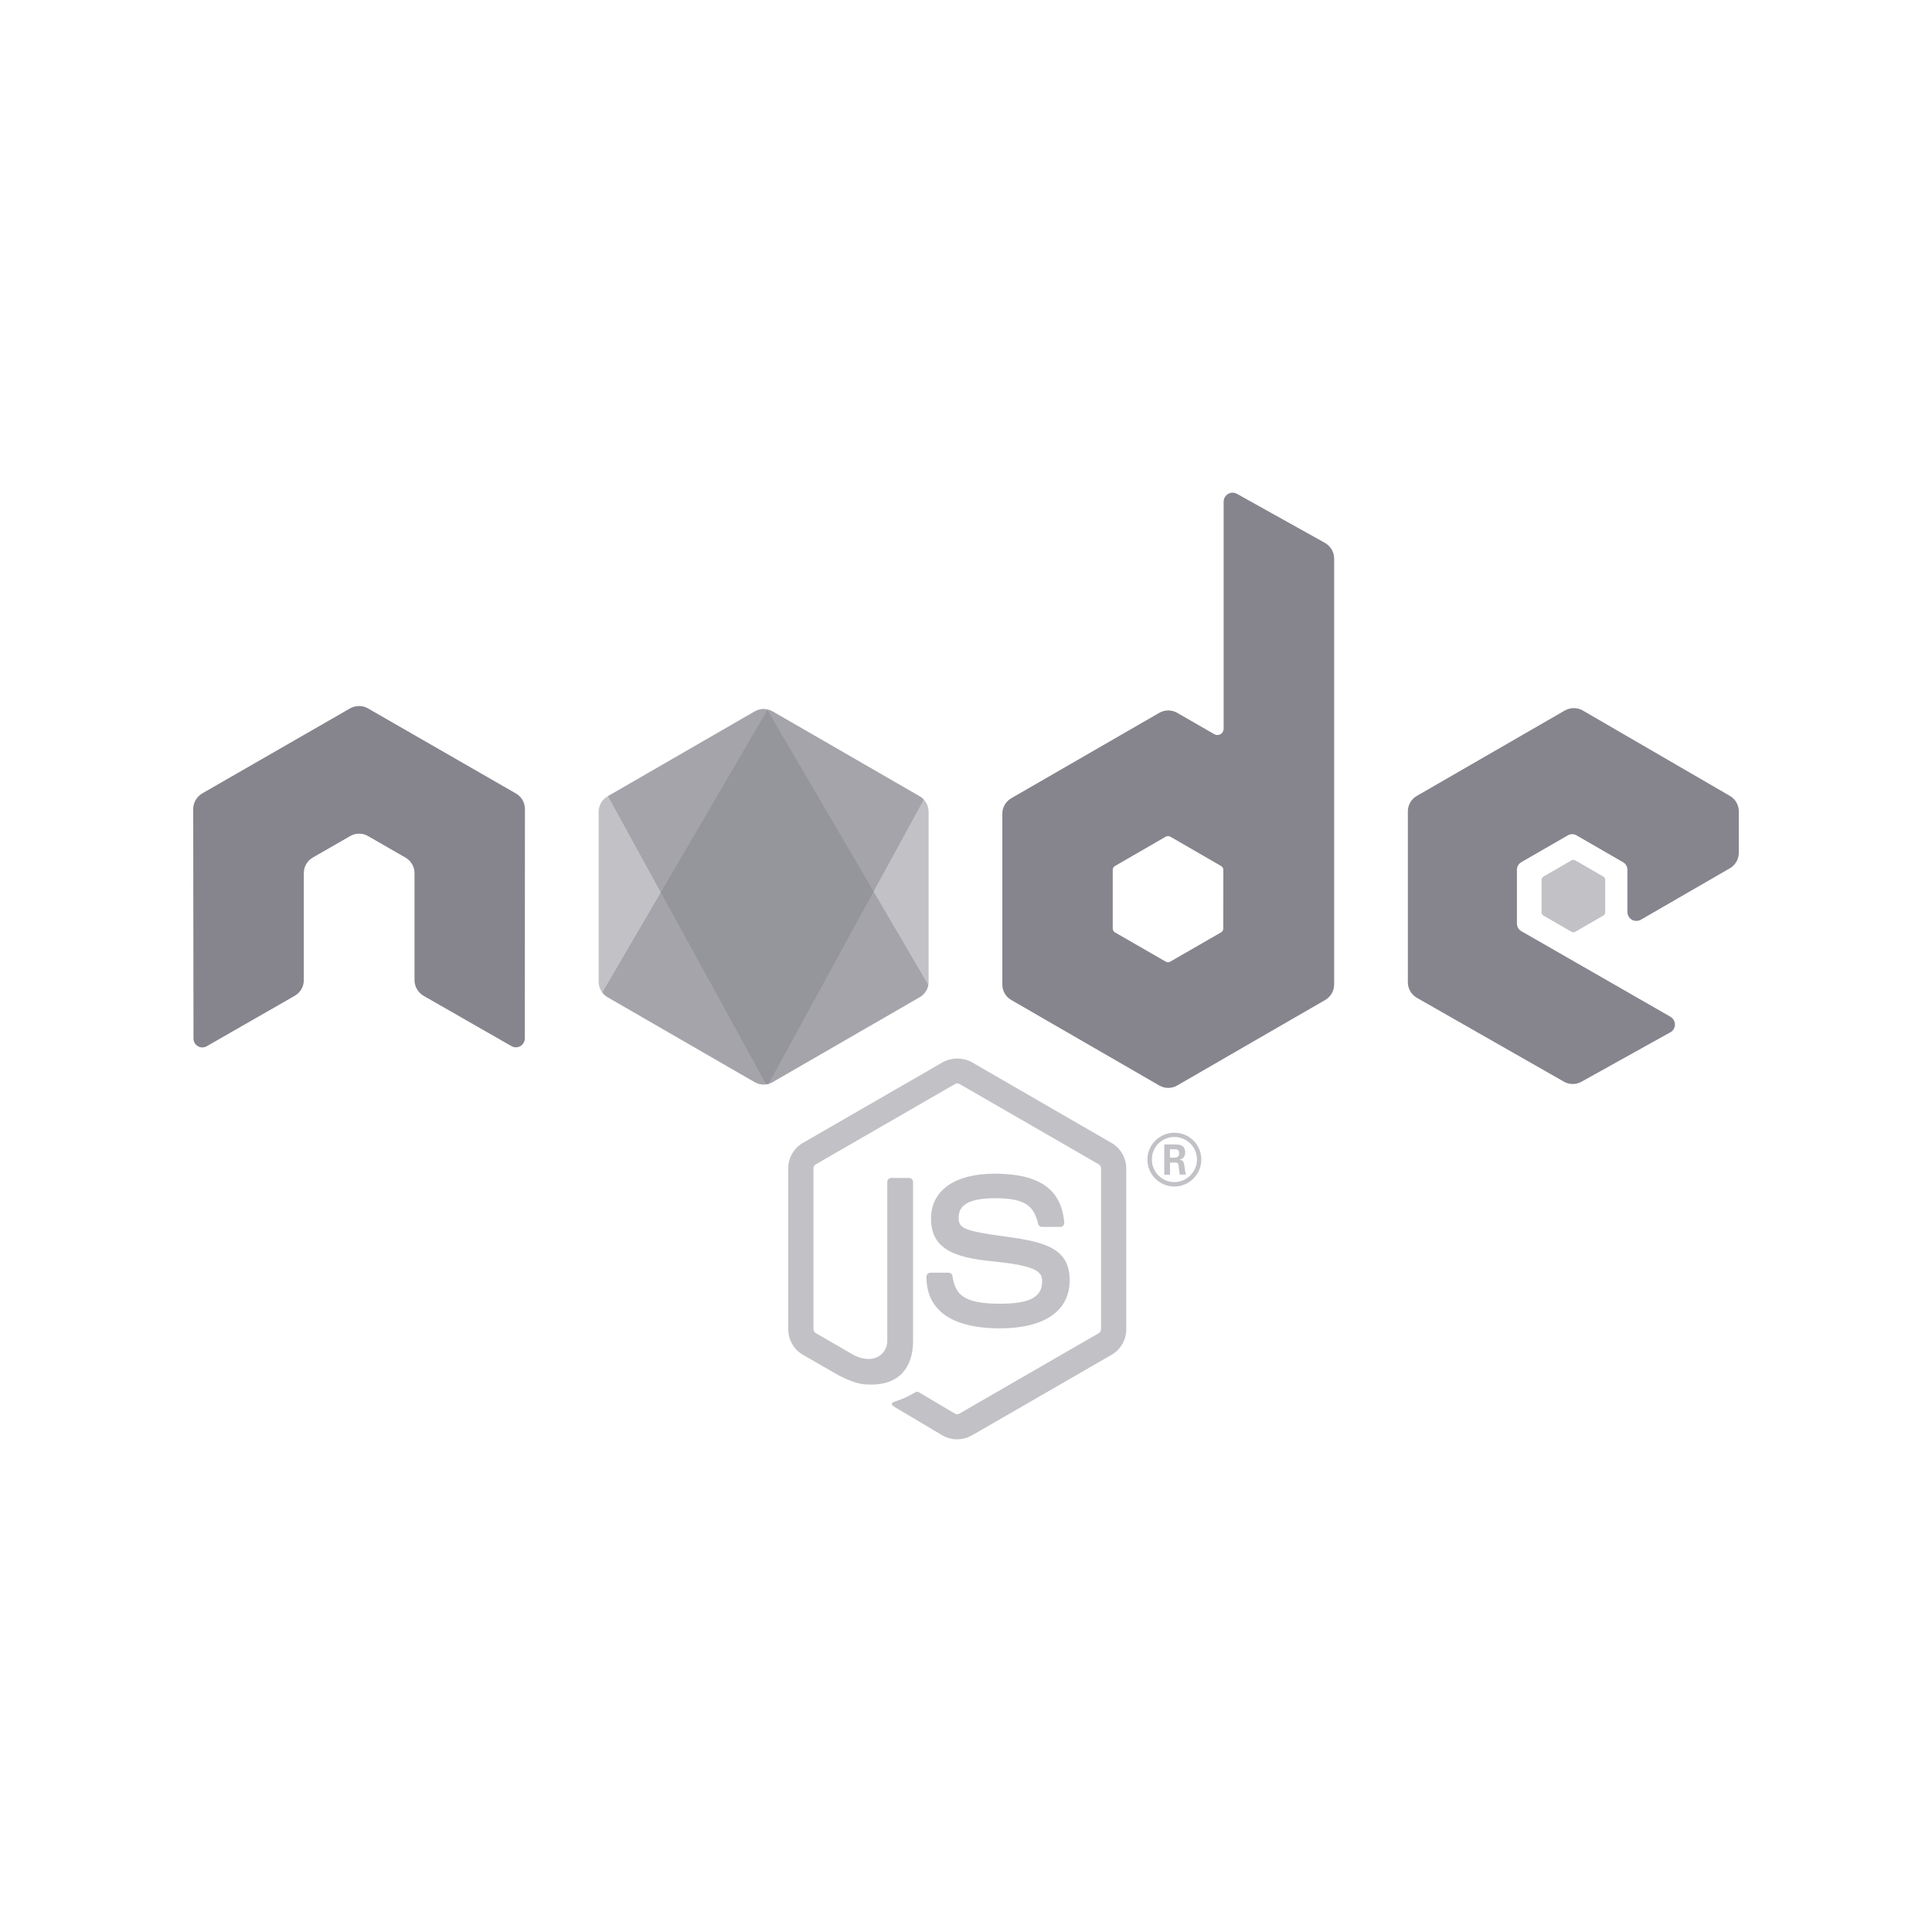
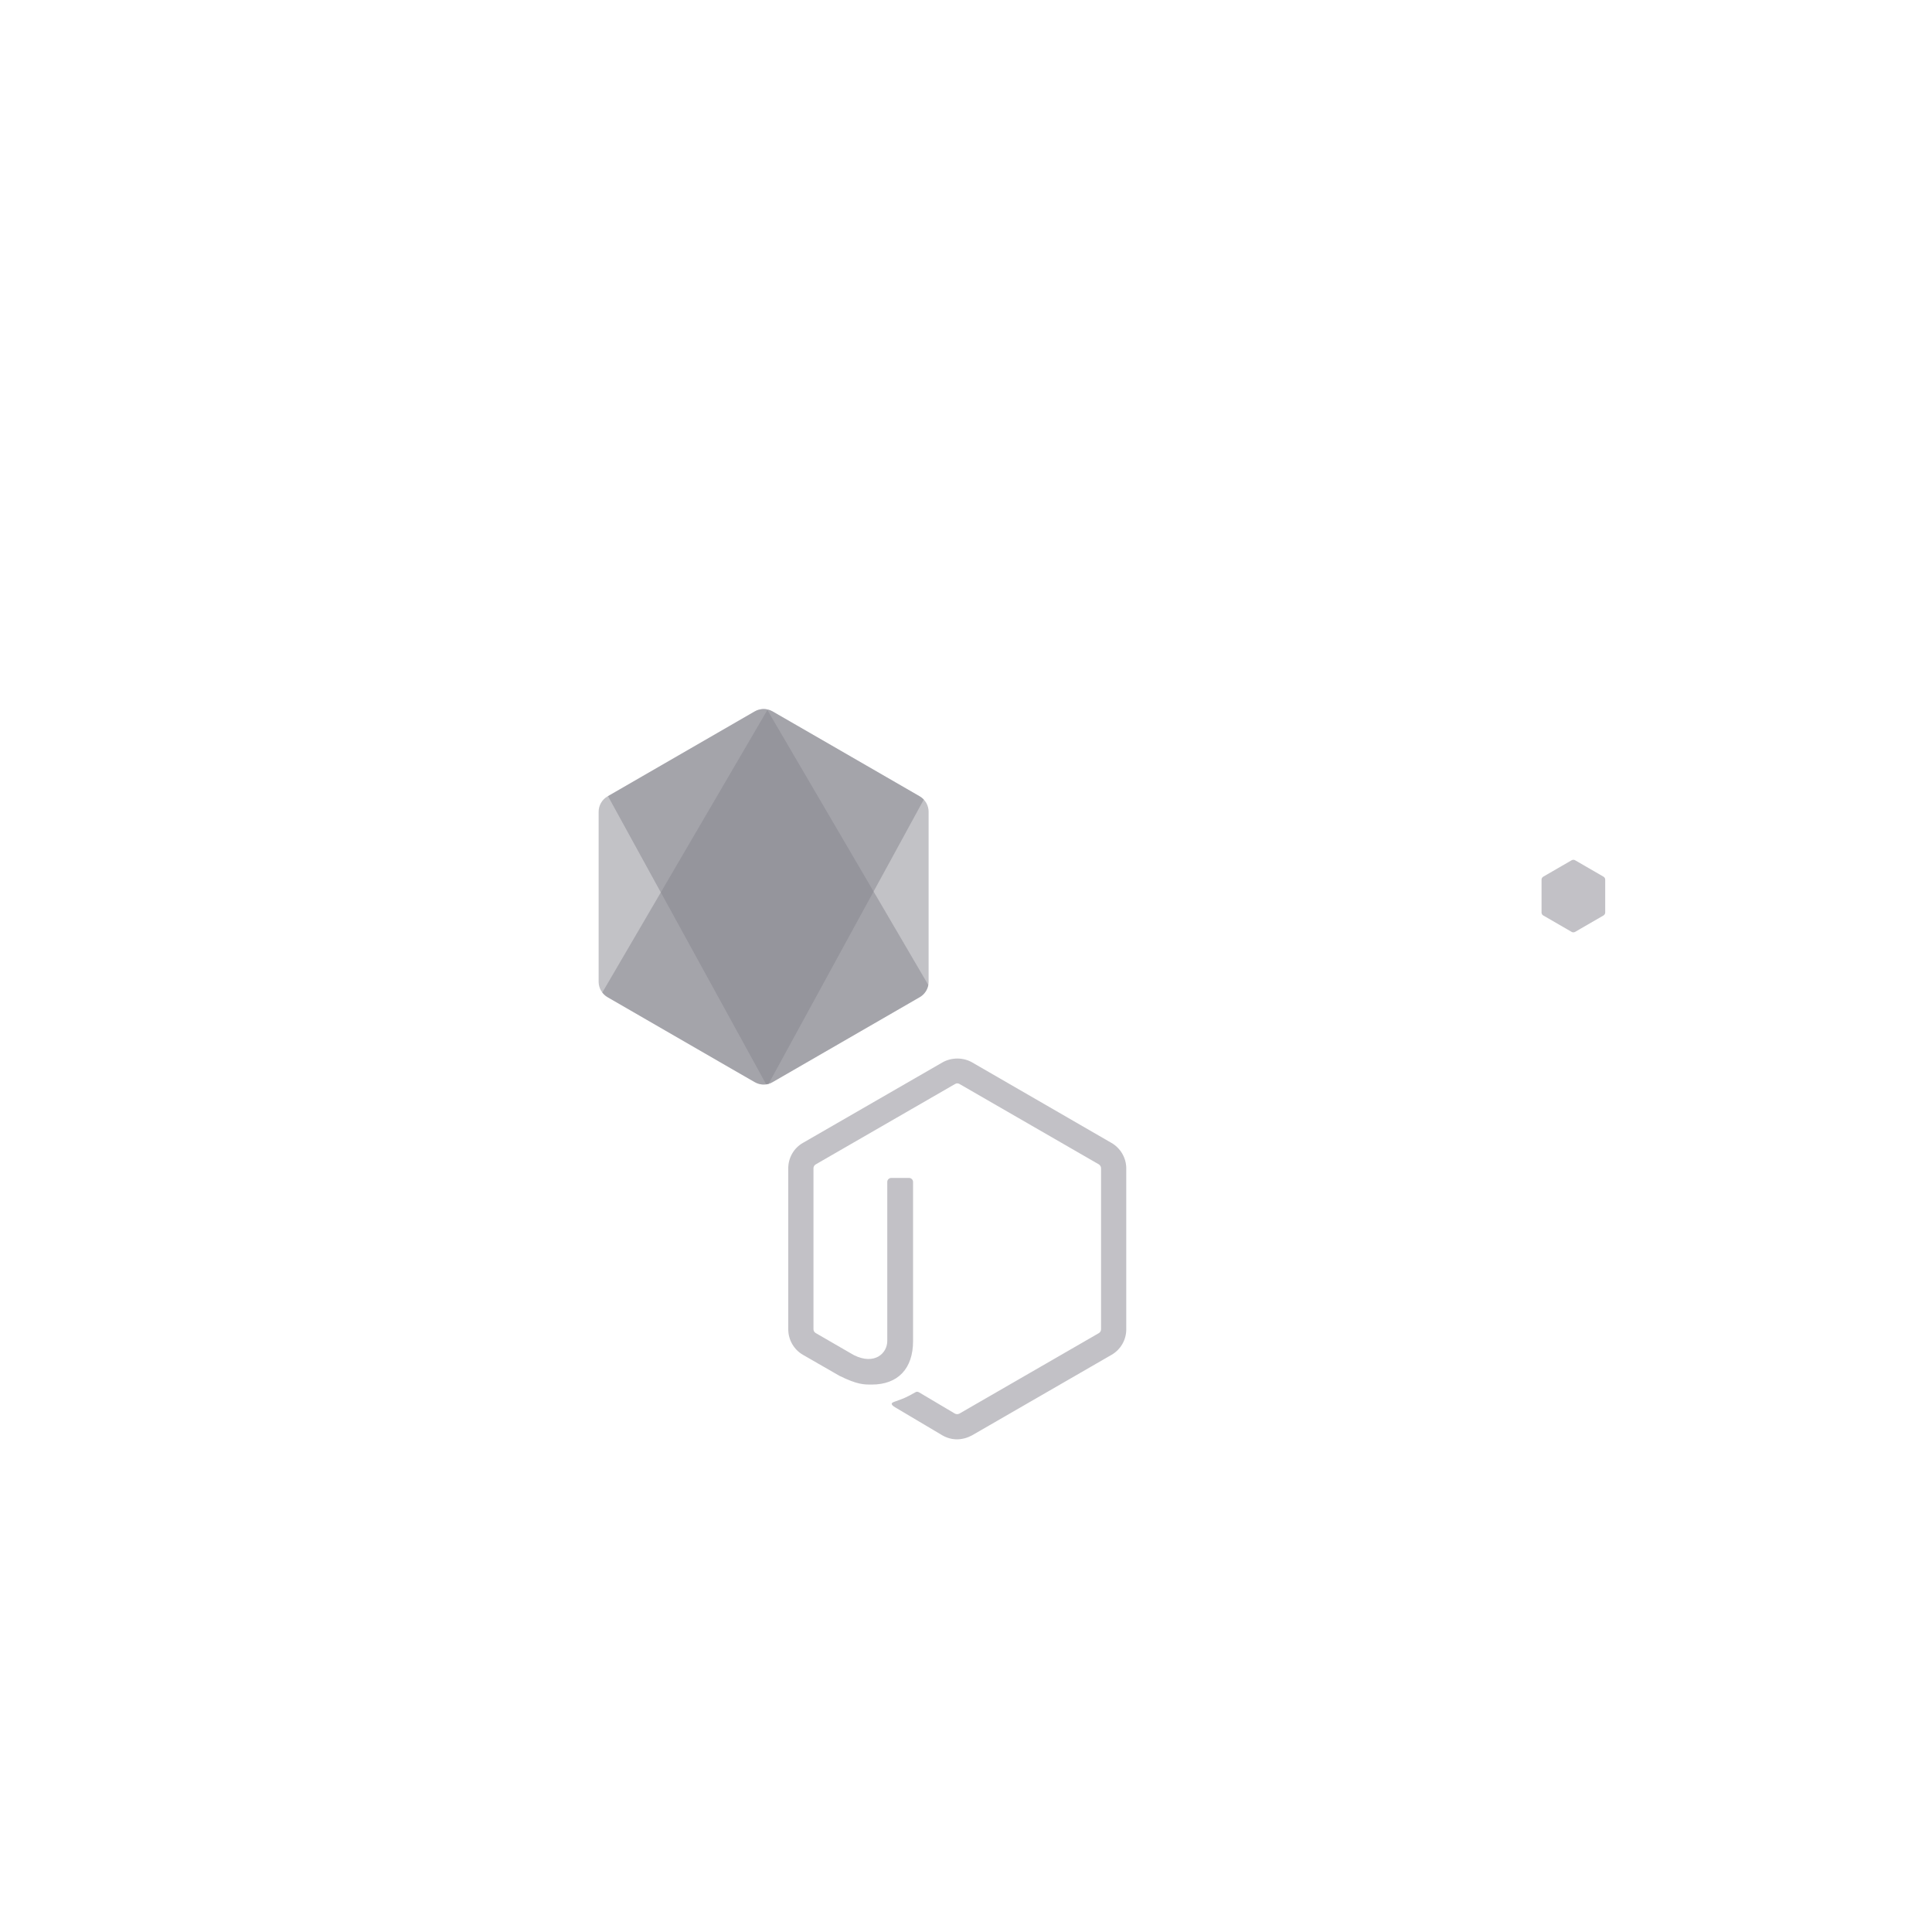
<svg xmlns="http://www.w3.org/2000/svg" width="200" height="200" viewBox="0 0 200 200" fill="none">
  <g clip-path="url(#clip0_3921_11745)">
    <g clip-path="url(#clip1_3921_11745)">
      <path opacity="0.5" d="M99.08 149C98.55 149 98.03 148.86 97.56 148.59L92.74 145.73C92.02 145.33 92.37 145.18 92.61 145.1C93.57 144.76 93.77 144.69 94.79 144.11C94.9 144.05 95.04 144.07 95.15 144.14L98.86 146.34C98.99 146.41 99.18 146.41 99.31 146.34L113.76 138C113.89 137.92 113.98 137.77 113.98 137.61V120.94C113.98 120.77 113.89 120.63 113.76 120.54L99.32 112.21C99.19 112.13 99.01 112.13 98.88 112.21L84.44 120.54C84.3 120.62 84.21 120.78 84.21 120.93V137.6C84.21 137.76 84.3 137.91 84.43 137.99L88.39 140.28C90.54 141.35 91.85 140.09 91.85 138.82V122.36C91.85 122.12 92.03 121.94 92.27 121.94H94.1C94.33 121.94 94.52 122.12 94.52 122.36V138.82C94.52 141.68 92.96 143.33 90.24 143.33C89.4 143.33 88.75 143.33 86.91 142.43L83.12 140.25C82.18 139.71 81.6 138.69 81.6 137.61V120.94C81.6 119.85 82.18 118.84 83.12 118.31L97.58 109.97C98.5 109.45 99.71 109.45 100.62 109.97L115.07 118.32C116 118.86 116.59 119.87 116.59 120.95V137.62C116.59 138.7 116.01 139.71 115.07 140.25L100.62 148.59C100.14 148.85 99.62 148.99 99.08 149Z" fill="#86858E" />
-       <path opacity="0.5" d="M103.55 137.51C97.23 137.51 95.9 134.61 95.9 132.17C95.9 131.94 96.09 131.75 96.32 131.75H98.19C98.4 131.75 98.57 131.9 98.6 132.1C98.88 134 99.72 134.96 103.54 134.96C106.59 134.96 107.88 134.27 107.88 132.66C107.88 131.73 107.51 131.04 102.78 130.58C98.82 130.19 96.38 129.32 96.38 126.15C96.38 123.23 98.84 121.5 102.96 121.5C107.59 121.5 109.88 123.11 110.17 126.56C110.18 126.68 110.14 126.8 110.06 126.88C109.98 126.96 109.87 127.01 109.75 127.01H107.87C107.67 127.01 107.5 126.87 107.46 126.68C107.01 124.68 105.92 124.04 102.95 124.04C99.63 124.04 99.24 125.2 99.24 126.07C99.24 127.12 99.7 127.43 104.18 128.02C108.62 128.61 110.73 129.44 110.73 132.56C110.73 135.71 108.1 137.51 103.53 137.51M121.12 119.84H121.6C122 119.84 122.07 119.56 122.07 119.4C122.07 118.97 121.78 118.97 121.61 118.97H121.11L121.12 119.84ZM120.53 118.47H121.6C121.97 118.47 122.69 118.47 122.69 119.29C122.69 119.87 122.32 119.98 122.1 120.06C122.53 120.09 122.56 120.37 122.62 120.77C122.65 121.02 122.7 121.45 122.78 121.59H122.12C122.1 121.45 122 120.65 122 120.61C121.96 120.43 121.9 120.35 121.67 120.35H121.12V121.6H120.52V118.47H120.53ZM119.24 120.03C119.24 121.32 120.29 122.37 121.57 122.37C122.86 122.37 123.91 121.3 123.91 120.03C123.91 118.73 122.85 117.7 121.57 117.7C120.3 117.7 119.24 118.72 119.24 120.03ZM124.36 120.04C124.36 121.57 123.1 122.83 121.57 122.83C120.05 122.83 118.78 121.59 118.78 120.04C118.78 118.46 120.07 117.26 121.57 117.26C123.08 117.25 124.36 118.46 124.36 120.04Z" fill="#86858E" />
-       <path fill-rule="evenodd" clip-rule="evenodd" d="M54.34 83.751C54.34 83.081 53.99 82.471 53.41 82.141L38.09 73.331C37.83 73.181 37.54 73.101 37.25 73.091H37.09C36.8 73.101 36.51 73.181 36.24 73.331L20.92 82.141C20.36 82.481 20 83.091 20 83.761L20.03 107.501C20.03 107.831 20.2 108.141 20.49 108.301C20.77 108.471 21.13 108.471 21.41 108.301L30.52 103.081C31.1 102.741 31.45 102.131 31.45 101.471V90.381C31.45 89.721 31.8 89.111 32.37 88.781L36.25 86.551C36.54 86.381 36.85 86.301 37.18 86.301C37.5 86.301 37.82 86.381 38.1 86.551L41.98 88.781C42.55 89.111 42.91 89.721 42.91 90.381V101.471C42.91 102.131 43.27 102.741 43.84 103.081L52.94 108.291C53.23 108.461 53.58 108.461 53.87 108.291C54.15 108.131 54.33 107.821 54.33 107.491L54.34 83.751ZM126.63 96.121C126.63 96.291 126.54 96.441 126.4 96.521L121.14 99.551C121 99.631 120.82 99.631 120.68 99.551L115.42 96.521C115.28 96.441 115.19 96.281 115.19 96.121V90.051C115.19 89.881 115.28 89.731 115.42 89.651L120.68 86.611C120.82 86.531 121 86.531 121.15 86.611L126.41 89.651C126.55 89.731 126.64 89.891 126.64 90.051L126.63 96.121ZM128.05 51.121C127.76 50.961 127.41 50.961 127.13 51.131C126.85 51.301 126.67 51.601 126.67 51.931V75.441C126.67 75.671 126.55 75.881 126.35 76.001C126.15 76.121 125.9 76.121 125.7 76.001L121.86 73.791C121.29 73.461 120.58 73.461 120.01 73.791L104.69 82.631C104.12 82.961 103.76 83.571 103.76 84.231V101.921C103.76 102.581 104.11 103.191 104.69 103.521L120.01 112.371C120.58 112.701 121.29 112.701 121.86 112.371L137.18 103.521C137.75 103.191 138.11 102.581 138.11 101.921V57.821C138.11 57.151 137.74 56.531 137.16 56.201L128.05 51.121ZM179.08 89.881C179.65 89.551 180 88.941 180 88.281V83.991C180 83.331 179.65 82.721 179.08 82.391L163.85 73.551C163.27 73.221 162.57 73.221 161.99 73.551L146.67 82.391C146.09 82.721 145.74 83.331 145.74 83.991V101.681C145.74 102.351 146.1 102.961 146.67 103.291L161.89 111.971C162.45 112.291 163.14 112.301 163.71 111.981L172.92 106.861C173.21 106.701 173.39 106.391 173.39 106.061C173.39 105.731 173.21 105.421 172.92 105.251L157.5 96.401C157.21 96.241 157.03 95.931 157.03 95.601V90.051C157.03 89.721 157.2 89.411 157.49 89.251L162.29 86.481C162.58 86.311 162.93 86.311 163.21 86.481L168.01 89.251C168.3 89.411 168.47 89.721 168.47 90.051V94.411C168.47 94.741 168.65 95.051 168.93 95.211C169.22 95.371 169.57 95.371 169.86 95.211L179.08 89.881Z" fill="#86858E" />
      <path opacity="0.5" fill-rule="evenodd" clip-rule="evenodd" d="M162.7 89.051C162.81 88.991 162.94 88.991 163.05 89.051L165.99 90.751C166.1 90.811 166.17 90.931 166.17 91.061V94.461C166.17 94.591 166.1 94.701 165.99 94.771L163.05 96.471C162.94 96.531 162.8 96.531 162.7 96.471L159.76 94.771C159.65 94.711 159.58 94.591 159.58 94.461V91.061C159.58 90.931 159.65 90.821 159.76 90.751L162.7 89.051Z" fill="#86858E" />
      <g opacity="0.5">
        <path d="M78.13 73.639L62.89 82.439C62.32 82.769 61.97 83.379 61.97 84.029V101.629C61.97 102.289 62.32 102.889 62.89 103.219L78.13 112.019C78.7 112.349 79.4 112.349 79.97 112.019L95.21 103.219C95.78 102.889 96.13 102.279 96.13 101.629V84.029C96.13 83.369 95.78 82.769 95.21 82.439L79.98 73.639C79.69 73.479 79.38 73.389 79.06 73.389C78.73 73.399 78.41 73.479 78.13 73.639Z" fill="#86858E" />
      </g>
      <g opacity="0.5">
        <path d="M62.35 102.749C62.5 102.939 62.68 103.099 62.89 103.229L75.96 110.779L78.14 112.029C78.47 112.219 78.84 112.299 79.2 112.269C79.32 112.259 79.44 112.239 79.56 112.199L95.63 82.769C95.51 82.639 95.36 82.519 95.2 82.429L85.22 76.669L79.95 73.639C79.8 73.549 79.64 73.489 79.47 73.449L62.35 102.749Z" fill="#86858E" />
      </g>
      <g opacity="0.5">
        <path d="M78.87 73.41C78.609 73.44 78.359 73.51 78.129 73.65L62.94 82.42L79.32 112.26C79.549 112.23 79.769 112.15 79.969 112.03L95.21 103.23C95.68 102.96 95.999 102.5 96.1 101.97L79.4 73.44C79.279 73.42 79.15 73.4 79.029 73.4C78.98 73.4 78.93 73.4 78.87 73.41Z" fill="#86858E" />
      </g>
    </g>
  </g>
  <defs>
    <clipPath id="clip0_3921_11745">
      <rect width="200" height="200" fill="white" />
    </clipPath>
    <clipPath id="clip1_3921_11745">
      <rect width="200" height="200" fill="white" />
    </clipPath>
  </defs>
</svg>